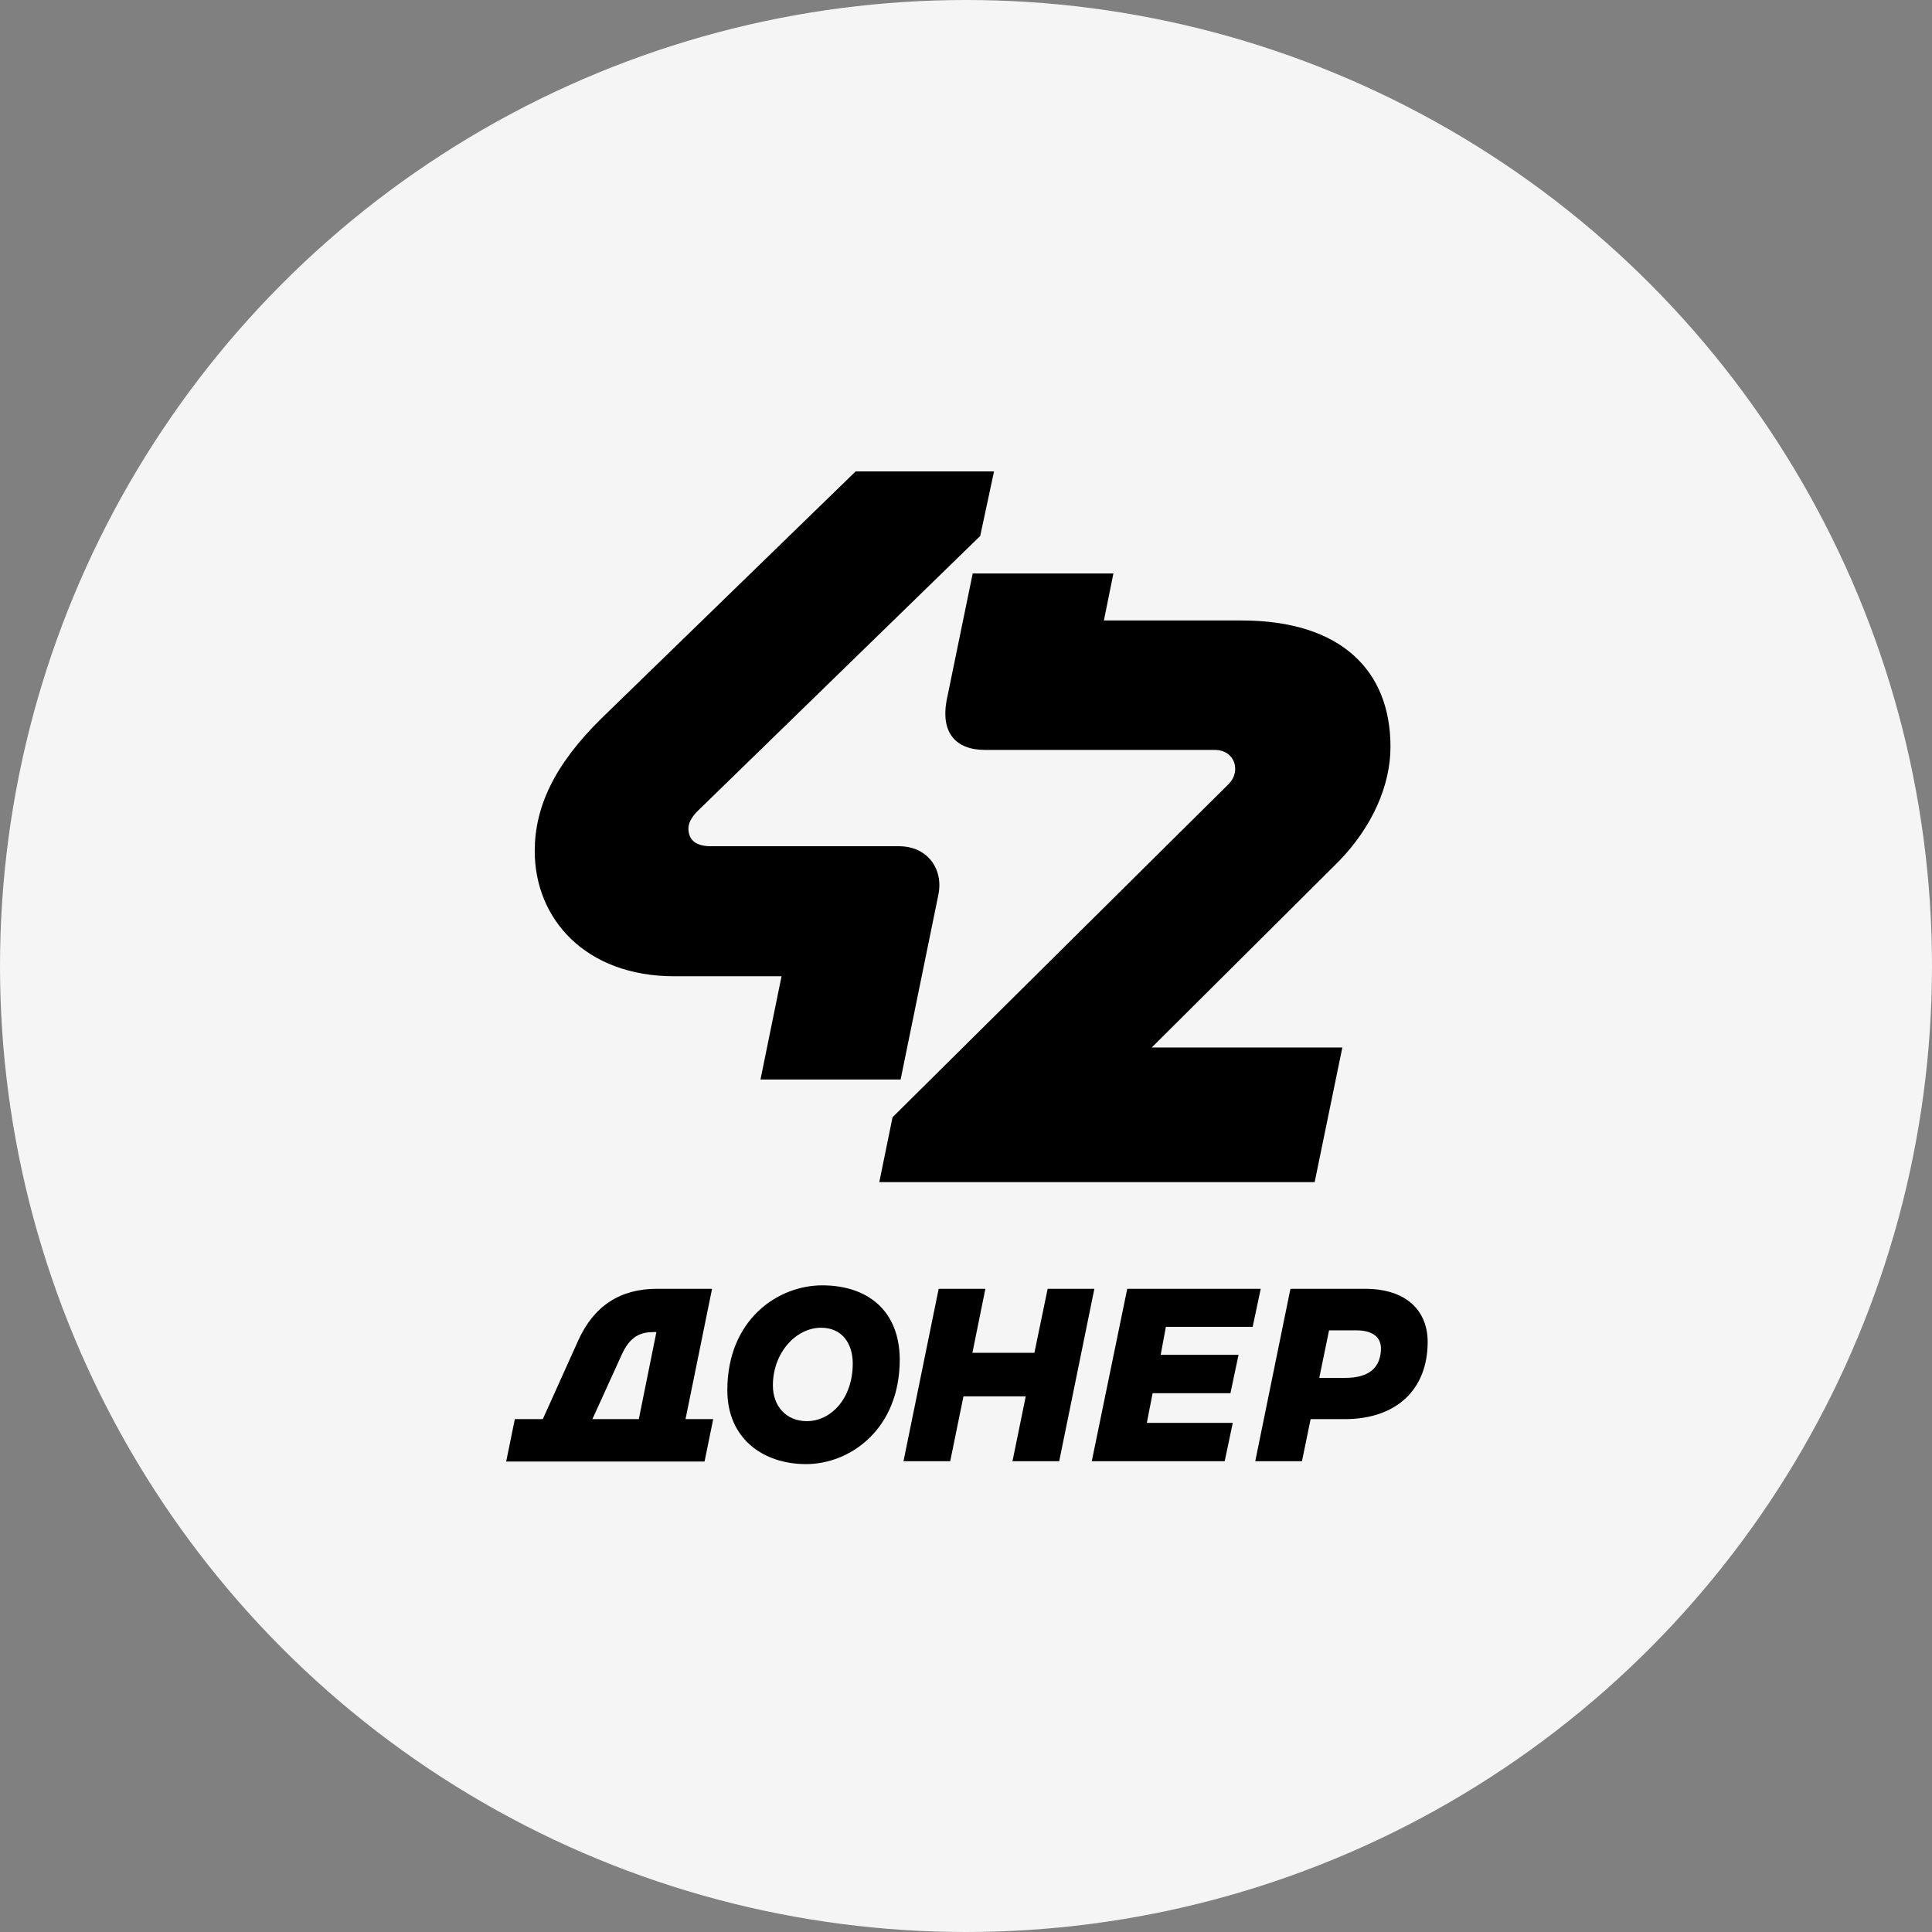
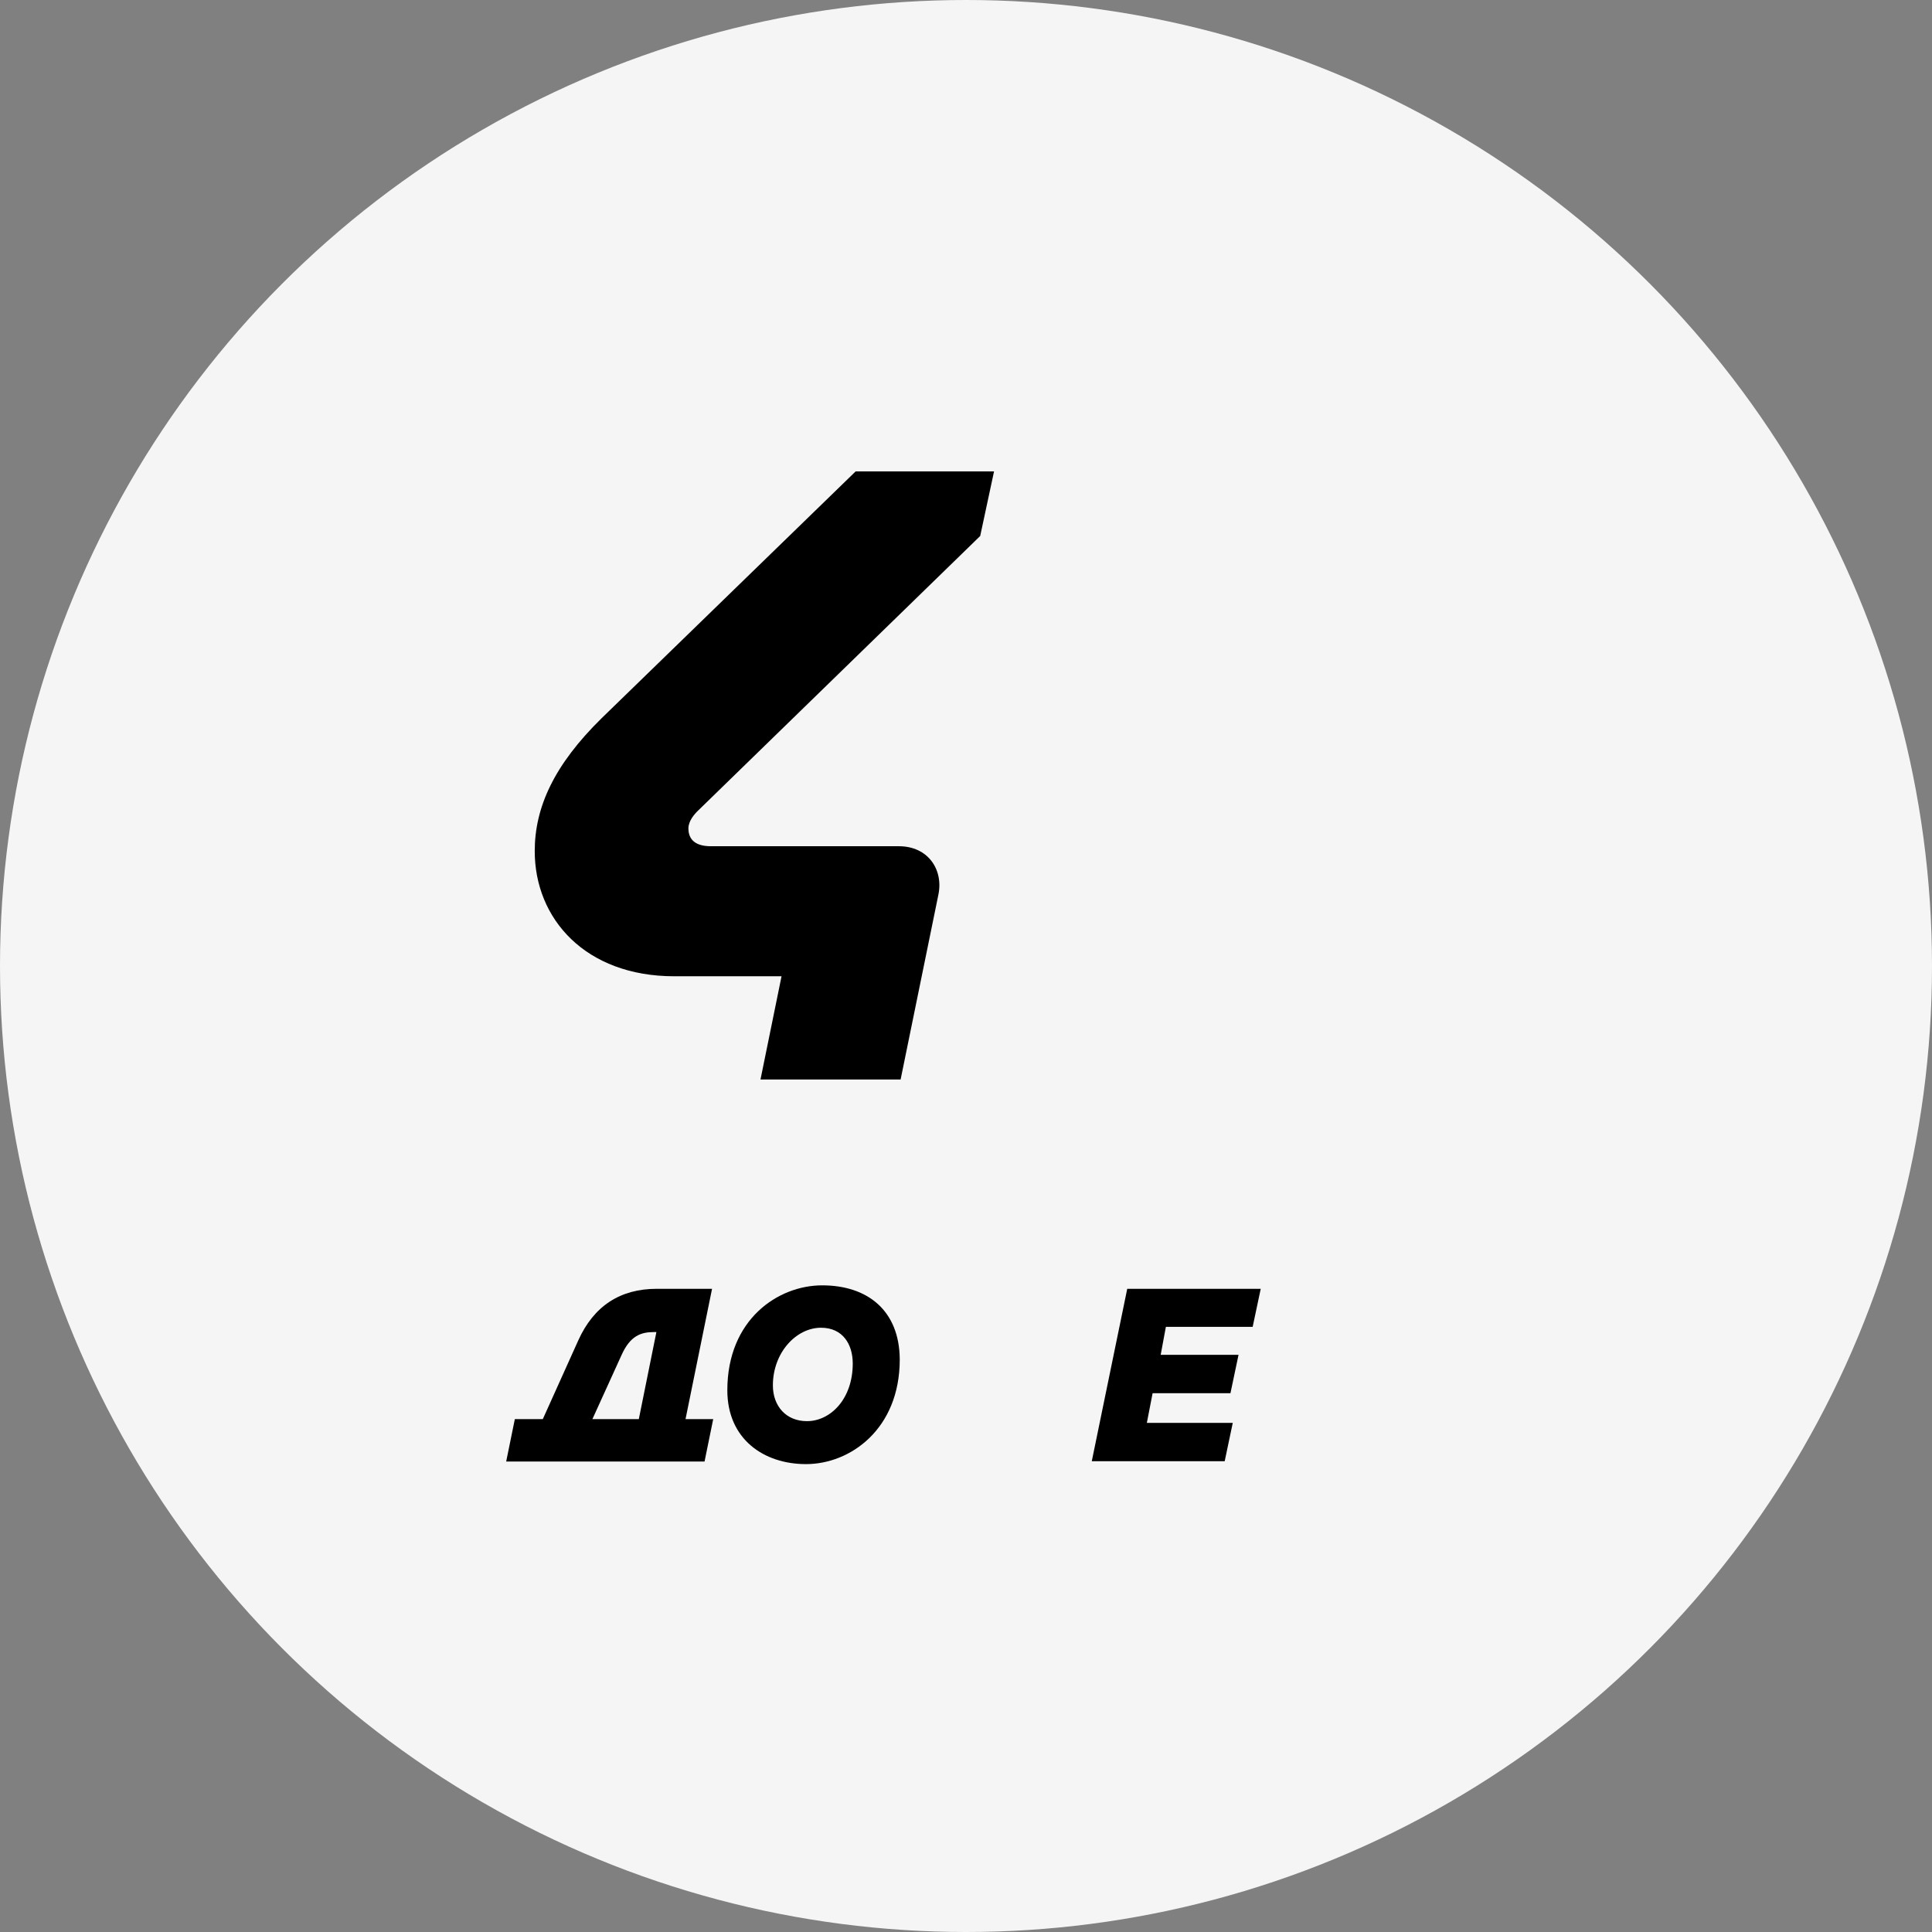
<svg xmlns="http://www.w3.org/2000/svg" width="500" height="500" viewBox="0 0 500 500" fill="none">
  <rect x="0" y="0" width="500" height="500" fill="#808080" stroke="none" />
  <g clip-path="url(#clip0_497_822)">
    <circle cx="250" cy="250" r="250" fill="#F5F5F5" />
    <path d="M180.772 209.676L253.674 138.714L257.256 122H221.439L155.7 185.873C143.388 197.961 138.389 208.93 138.389 220.272C138.389 237.808 151.521 252.657 174.504 252.657H202.262L196.815 279.37H233.079L242.854 231.54C244.197 225.048 240.168 219.004 232.632 219.004H183.98C180.25 219.004 178.16 217.511 178.16 214.377C178.16 212.512 179.653 210.721 180.772 209.676Z" fill="black" />
-     <path d="M317.995 202.886L230.99 289.145L227.558 305.934H340.231L347.395 271.087H298.072L346.574 222.809C355.155 213.93 359.856 203.259 359.856 193.26C359.856 173.636 347.171 160.578 321.278 160.578H285.685L288.148 148.415H251.734L244.944 181.471C243.526 189.529 247.257 194.081 254.943 194.081H314.339C319.711 194.081 321.204 199.678 317.995 202.886Z" fill="black" />
-     <path d="M271.133 333.543L267.701 350.108H251.658L255.016 333.543H242.928L233.824 378.164H245.912L249.345 361.375H265.462L262.03 378.164H274.118L283.222 333.543H271.133Z" fill="black" />
    <path d="M184.277 333.543H169.951C160.549 333.543 153.684 337.945 149.655 346.899C147.714 351.227 143.685 360.107 140.477 367.27H133.239L131 378.239H182.337L184.576 367.27H177.413L184.277 333.543ZM153.311 367.27C156.072 361.226 159.206 354.287 160.847 350.705C163.086 345.705 165.847 344.735 169.279 344.735H169.876L165.324 367.27H153.311Z" fill="black" />
-     <path d="M353.288 333.543H333.962L324.858 378.164H336.947L339.185 367.27H347.99C361.421 367.27 369.48 359.584 369.48 347.272C369.48 339.363 364.108 333.543 353.288 333.543ZM348.065 356.6H341.424L343.961 344.288H350.975C355.377 344.288 357.392 346.153 357.392 348.989C357.317 353.914 354.407 356.6 348.065 356.6Z" fill="black" />
    <path d="M212.782 332.647C201.365 332.647 188.232 341.452 188.232 359.808C188.232 372.419 197.634 378.911 208.603 378.911C220.02 378.911 232.854 369.882 232.854 351.824C232.78 339.139 224.497 332.647 212.782 332.647ZM208.827 367.793C203.455 367.793 200.022 363.912 200.022 358.54C200.022 350.033 206.066 343.616 212.483 343.616C218.08 343.616 220.691 347.869 220.691 352.869C220.691 362.047 214.946 367.793 208.827 367.793Z" fill="black" />
    <path d="M324.187 343.392L326.276 333.543H291.728L282.55 378.164H316.949L319.038 368.24H296.802L298.294 360.555H318.441L320.531 350.63H300.384L301.727 343.392H324.187Z" fill="black" />
  </g>
  <defs>
    <clipPath id="clip0_497_822">
      <rect width="500" height="500" fill="white" />
    </clipPath>
  </defs>
</svg>